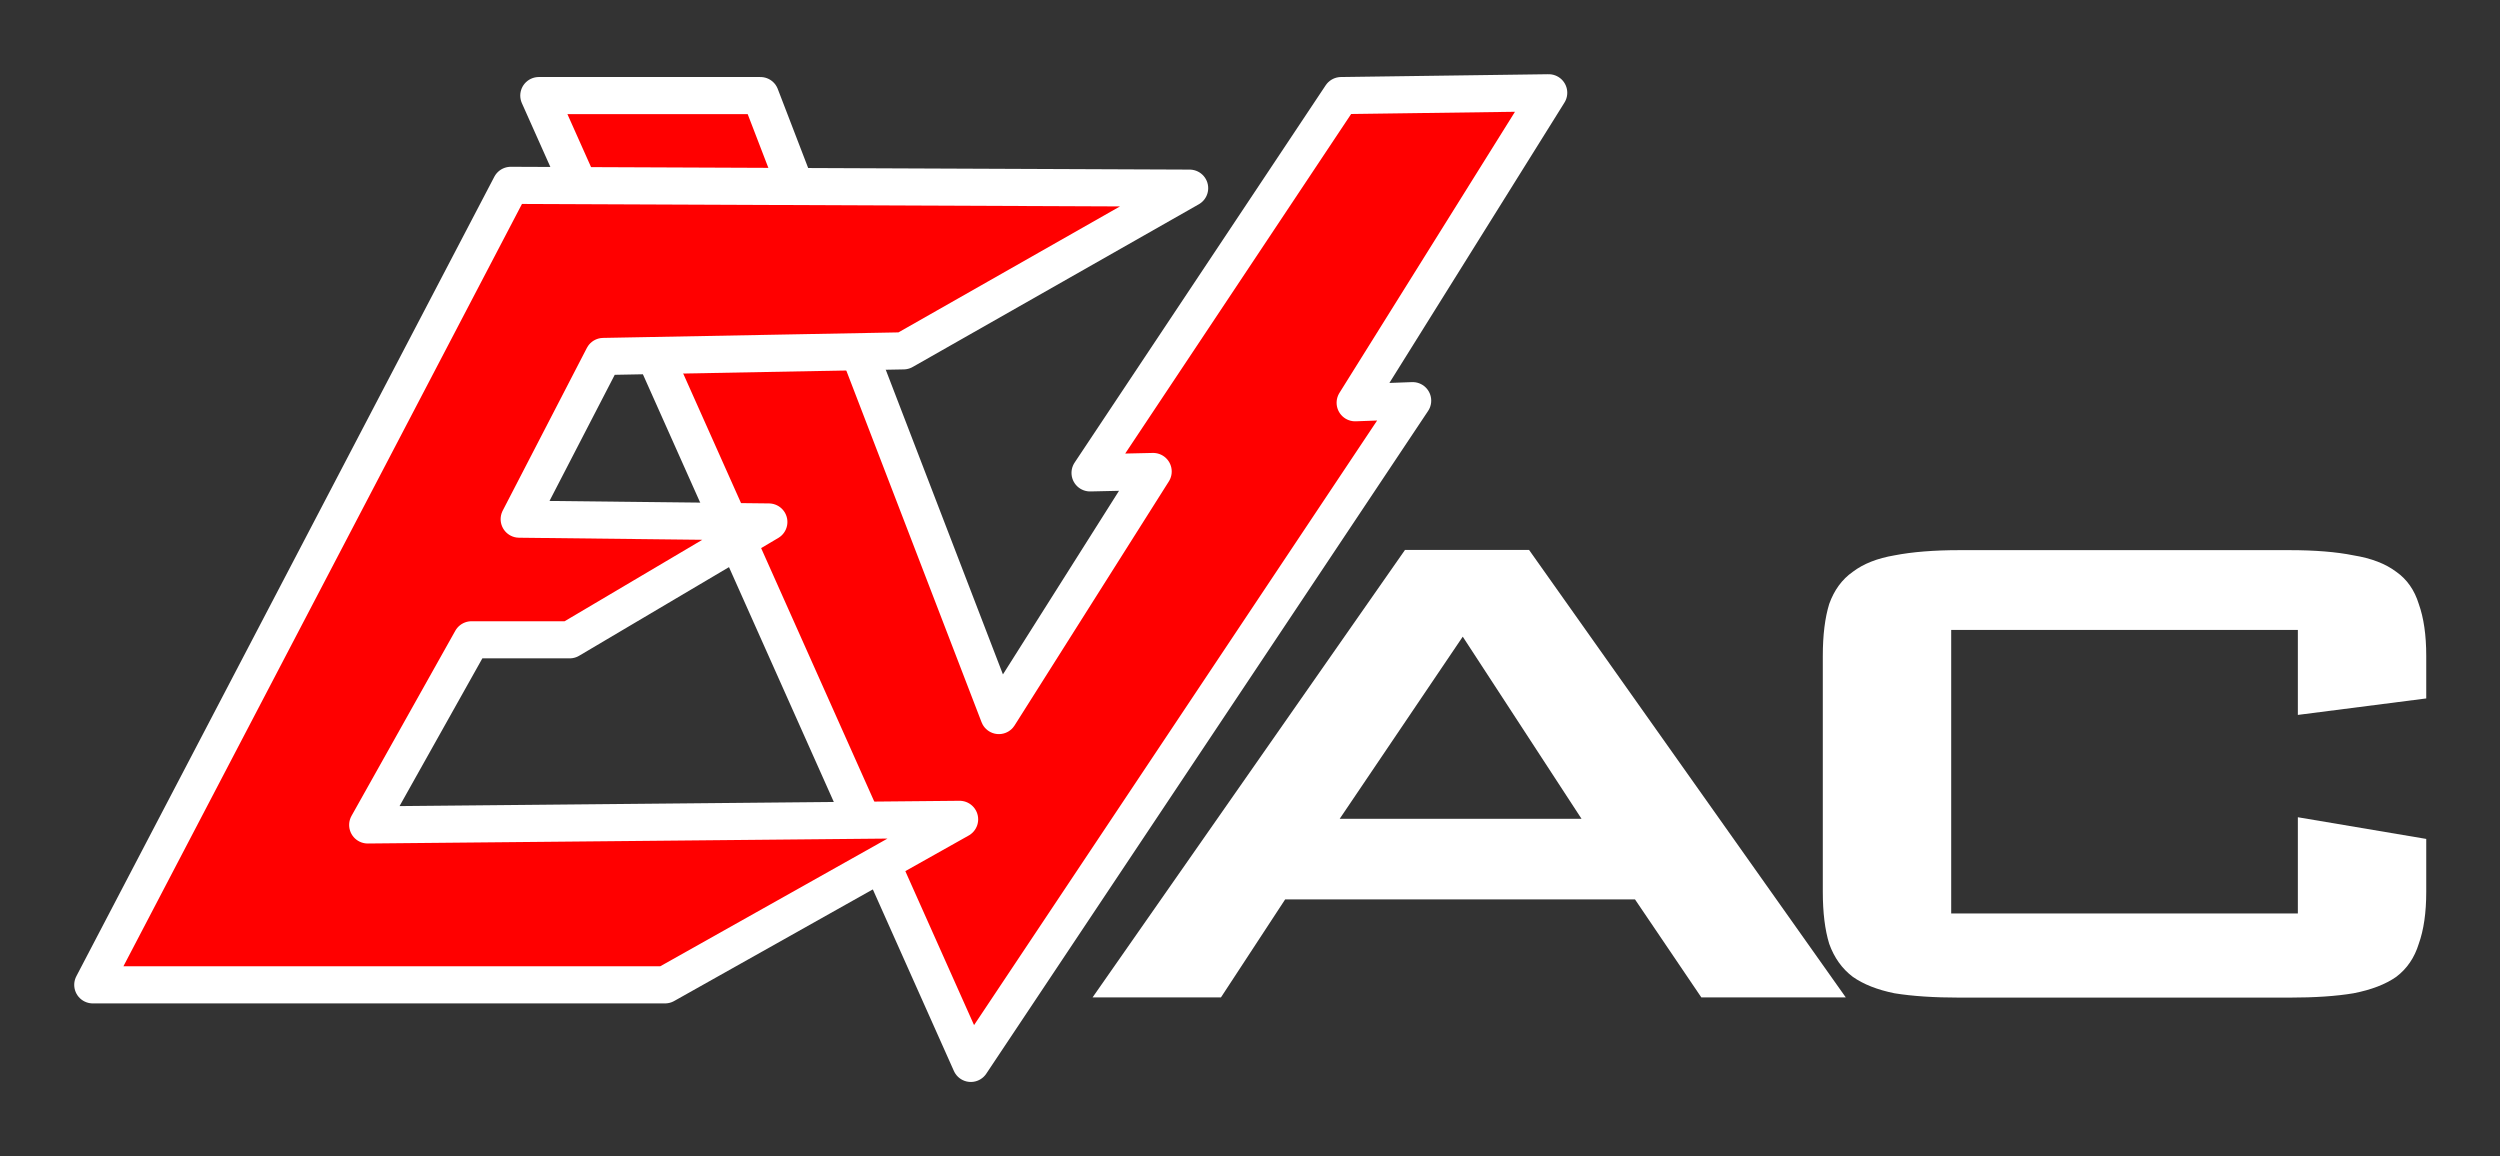
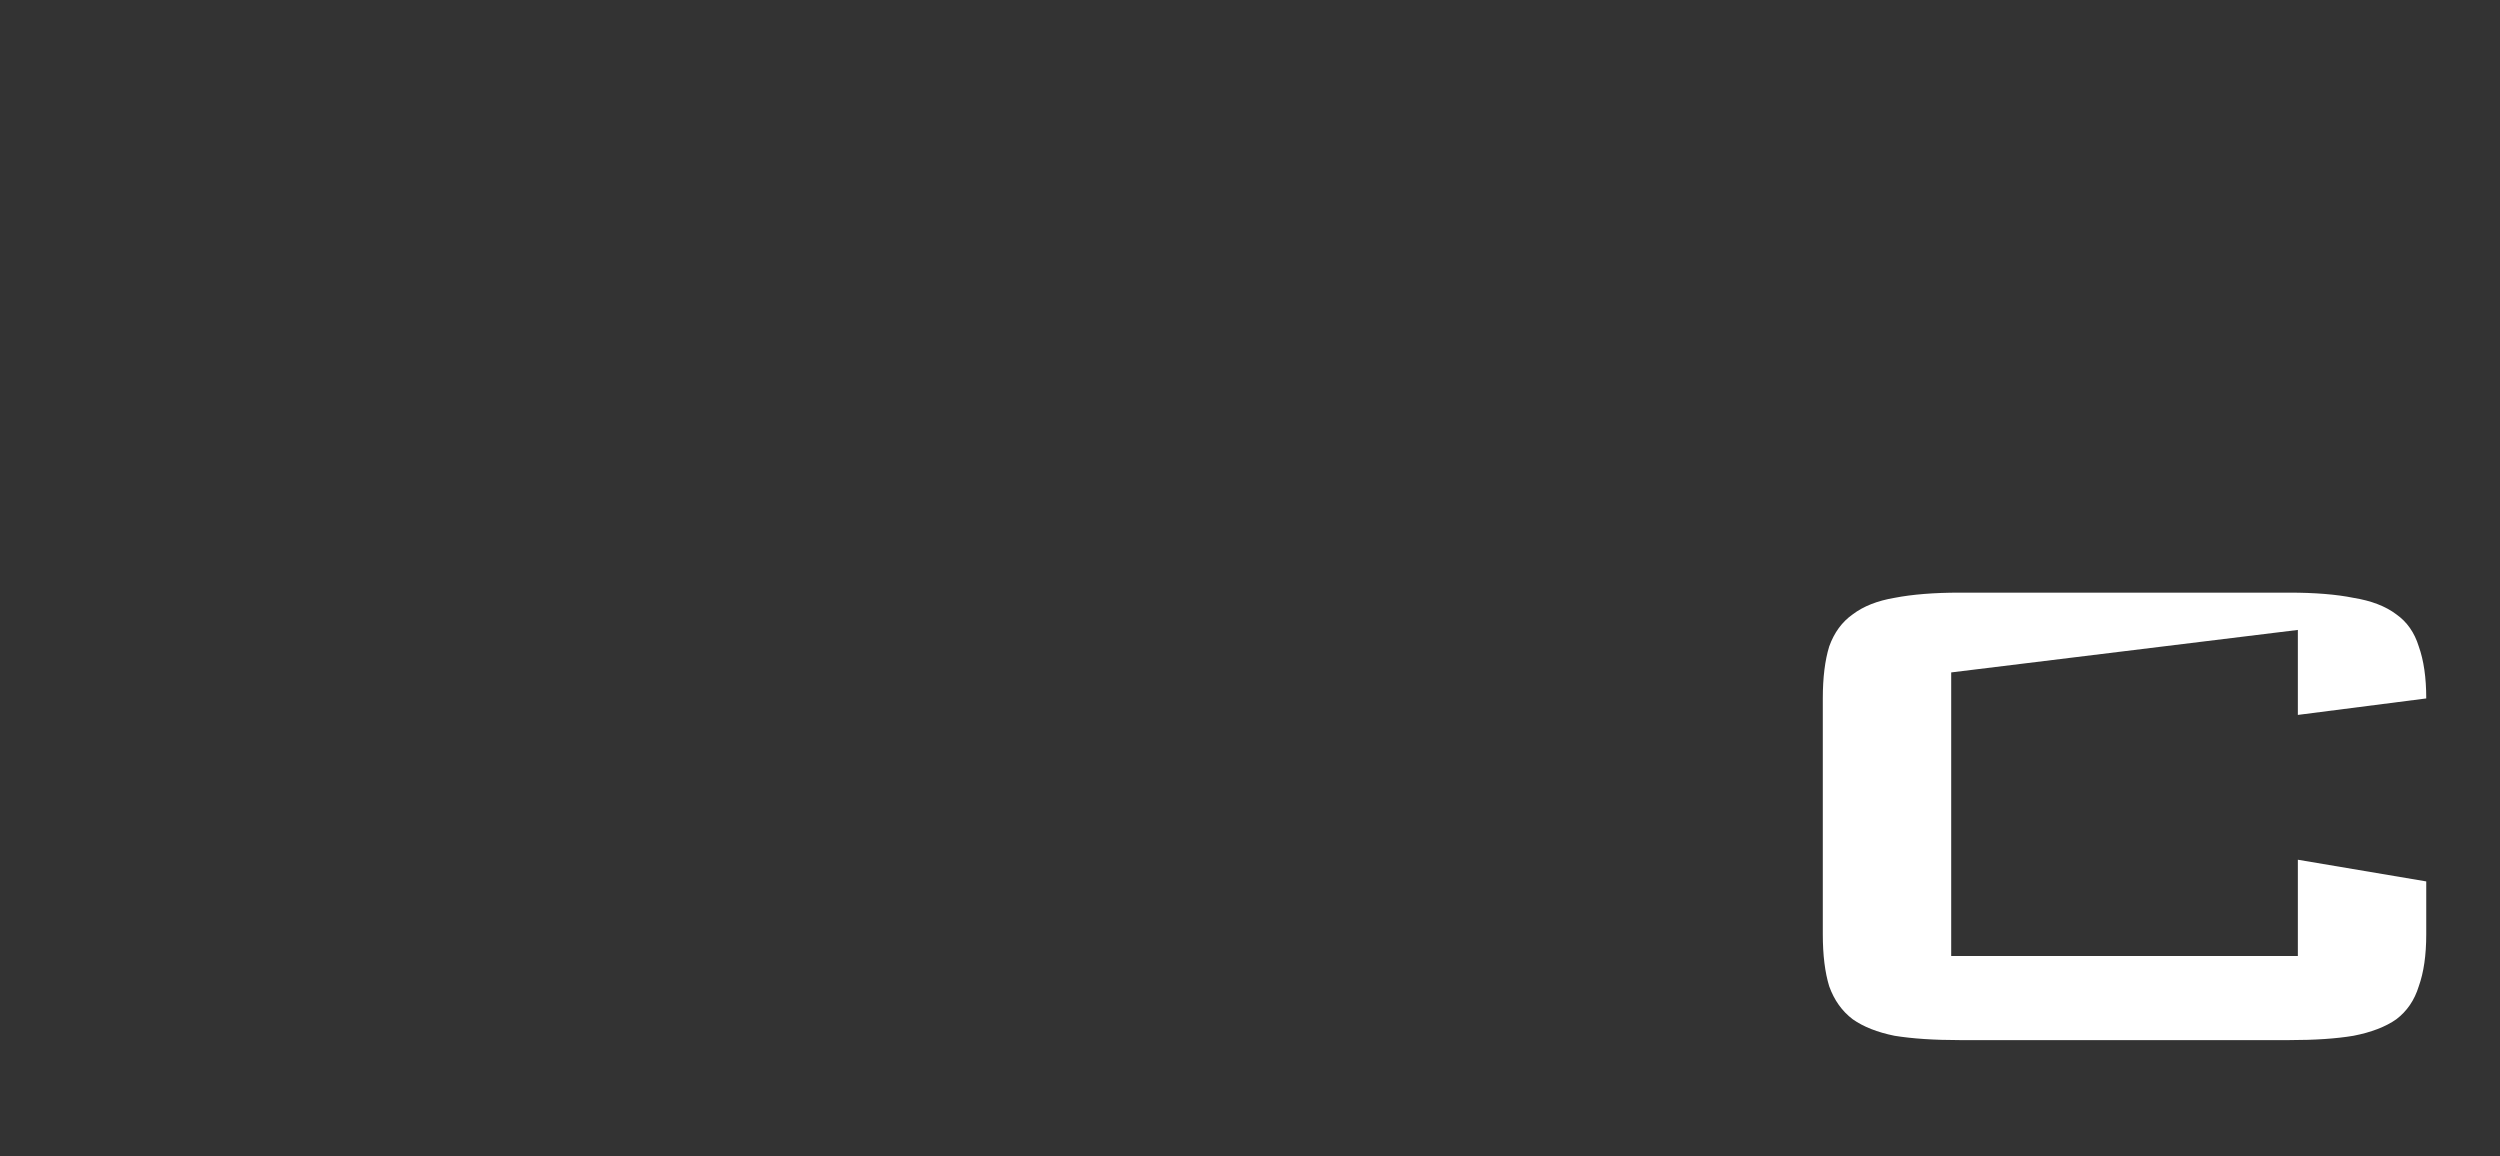
<svg xmlns="http://www.w3.org/2000/svg" xmlns:ns1="http://www.inkscape.org/namespaces/inkscape" xmlns:ns2="http://sodipodi.sourceforge.net/DTD/sodipodi-0.dtd" ns1:export-ydpi="30" ns1:export-xdpi="30" ns1:export-filename="Z:\Homepage\phpBB3\styles\prosilver\theme\images\site_logo.png" ns2:docname="EVAC_Logo_black_bg.svg" ns1:version="1.0 (4035a4fb49, 2020-05-01)" version="1.1" id="svg4219" viewBox="0 0 596.767 275.987" height="77.89mm" width="168.421mm">
  <rect x="0" y="0" width="596.767" height="275.987" fill="#333333" stroke="none" />
  <defs id="defs4221" />
  <g transform="translate(315.521,-165.761)" id="layer1" ns1:groupmode="layer" ns1:label="Ebene 1">
-     <path style="fill:#ff0000;stroke:#ffffff;stroke-width:8.858;stroke-linecap:butt;stroke-linejoin:round;stroke-miterlimit:4;stroke-dasharray:none;stroke-opacity:1" d="m -134,188.576 -52.902,10e-6 103.125,231.027 105.469,-158.203 -13.728,0.502 46.205,-73.996 -49.554,0.67 -59.933,90.067 15.067,-0.335 -36.83,58.259 z" id="path22" ns2:nodetypes="ccccccccccc" />
-     <path style="fill:#ff0000;stroke:#ffffff;stroke-width:8.858;stroke-linecap:round;stroke-linejoin:round;stroke-miterlimit:4;stroke-dasharray:none;stroke-opacity:1" d="m -31.545,210.674 -162.054,-0.67 -99.777,190.848 h 136.607 l 70.313,-39.509 -141.295,1.339 24.777,-44.196 h 23.438 l 47.545,-28.125 -59.598,-0.67 20.089,-38.839 71.652,-1.339 z" id="path20" ns2:nodetypes="ccccccccccccc" />
    <g style="font-style:normal;font-variant:normal;font-weight:normal;font-stretch:normal;font-size:200px;line-height:125%;font-family:Blaire;-inkscape-font-specification:Blaire;letter-spacing:0px;word-spacing:0px;fill:#ffffff;fill-opacity:1;stroke:none;stroke-width:1px;stroke-linecap:butt;stroke-linejoin:miter;stroke-opacity:1" id="text4773-0" transform="matrix(1.277,0,0,1.035,-185.772,-340.098)">
-       <path d="m 102.624,718.791 h 24 l 12,-22.6 h 65.4 l 12.4,22.6 h 27 l -59.2,-103.2 h -23.2 z m 46.2,-41.2 23,-42 22.2,42 z" style="font-style:normal;font-variant:normal;font-weight:500;font-stretch:normal;font-family:'Bank Gothic';-inkscape-font-specification:'Bank Gothic Medium';fill:#ffffff" id="path4782-4" ns1:connector-curvature="0" />
-     </g>
+       </g>
    <g style="font-style:normal;font-variant:normal;font-weight:normal;font-stretch:normal;font-size:200px;line-height:125%;font-family:Blaire;-inkscape-font-specification:Blaire;letter-spacing:0px;word-spacing:0px;fill:#ffffff;fill-opacity:1;stroke:none;stroke-width:1px;stroke-linecap:butt;stroke-linejoin:miter;stroke-opacity:1" id="text4777-9" transform="matrix(1.277,0,0,1.035,-349.138,-472.384)">
-       <path d="m 455.857,761.848 v 19.6 l 24,-3.8 v -9.8 q 0,-7.2 -1.4,-12 -1.2,-4.8 -4.2,-7.4 -3,-2.8 -8,-3.8 -4.8,-1.2 -12,-1.2 h -61.6 q -7.2,0 -12.2,1.2 -4.8,1 -7.8,3.8 -3,2.6 -4.4,7.4 -1.2,4.8 -1.2,12 v 54.4 q 0,7.2 1.2,12 1.4,4.8 4.4,7.6 3,2.6 7.8,3.8 5,1 12.2,1 h 61.6 q 7.2,0 12,-1 5,-1.2 8,-3.8 3,-2.8 4.2,-7.6 1.4,-4.8 1.4,-12 v -12.2 l -24,-5 v 22.2 h -64.8 v -65.4 z" style="font-style:normal;font-variant:normal;font-weight:500;font-stretch:normal;font-family:'Bank Gothic';-inkscape-font-specification:'Bank Gothic Medium';fill:#ffffff" id="path4785-3" ns1:connector-curvature="0" />
+       <path d="m 455.857,761.848 v 19.6 l 24,-3.8 q 0,-7.2 -1.4,-12 -1.2,-4.8 -4.2,-7.4 -3,-2.8 -8,-3.8 -4.8,-1.2 -12,-1.2 h -61.6 q -7.2,0 -12.2,1.2 -4.8,1 -7.8,3.8 -3,2.6 -4.4,7.4 -1.2,4.8 -1.2,12 v 54.4 q 0,7.2 1.2,12 1.4,4.8 4.4,7.6 3,2.6 7.8,3.8 5,1 12.2,1 h 61.6 q 7.2,0 12,-1 5,-1.2 8,-3.8 3,-2.8 4.2,-7.6 1.4,-4.8 1.4,-12 v -12.2 l -24,-5 v 22.2 h -64.8 v -65.4 z" style="font-style:normal;font-variant:normal;font-weight:500;font-stretch:normal;font-family:'Bank Gothic';-inkscape-font-specification:'Bank Gothic Medium';fill:#ffffff" id="path4785-3" ns1:connector-curvature="0" />
    </g>
  </g>
</svg>